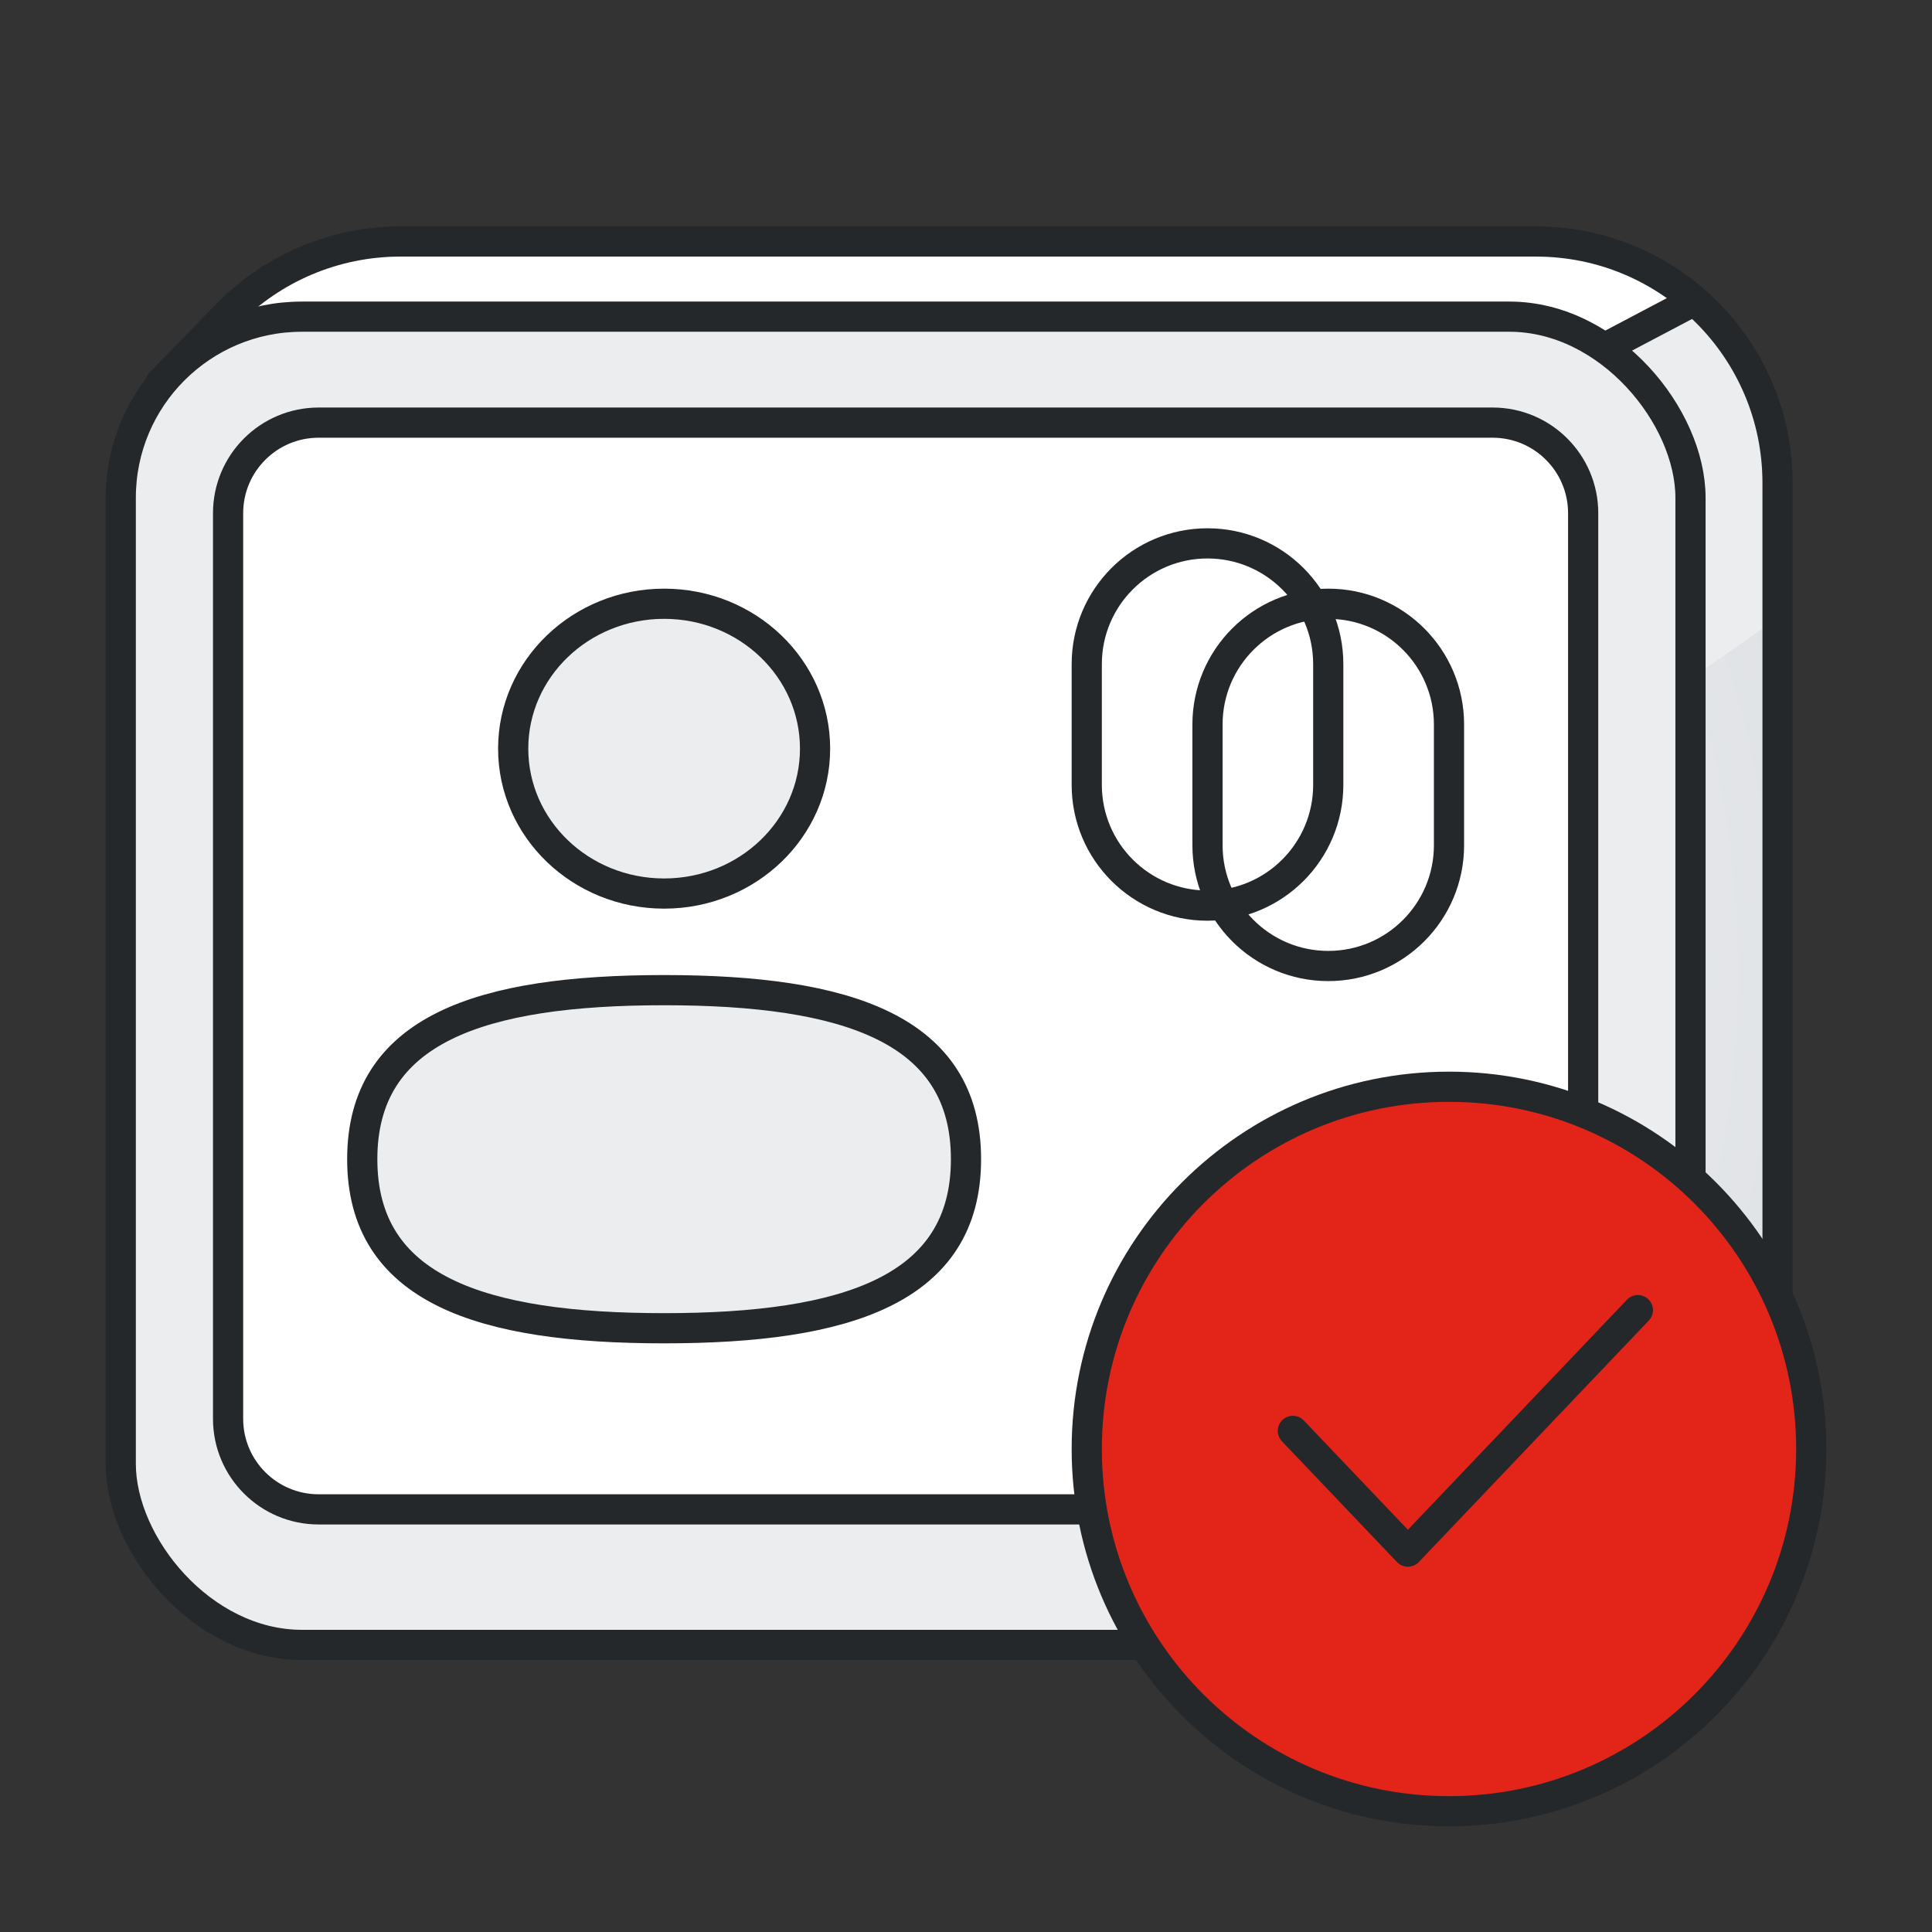
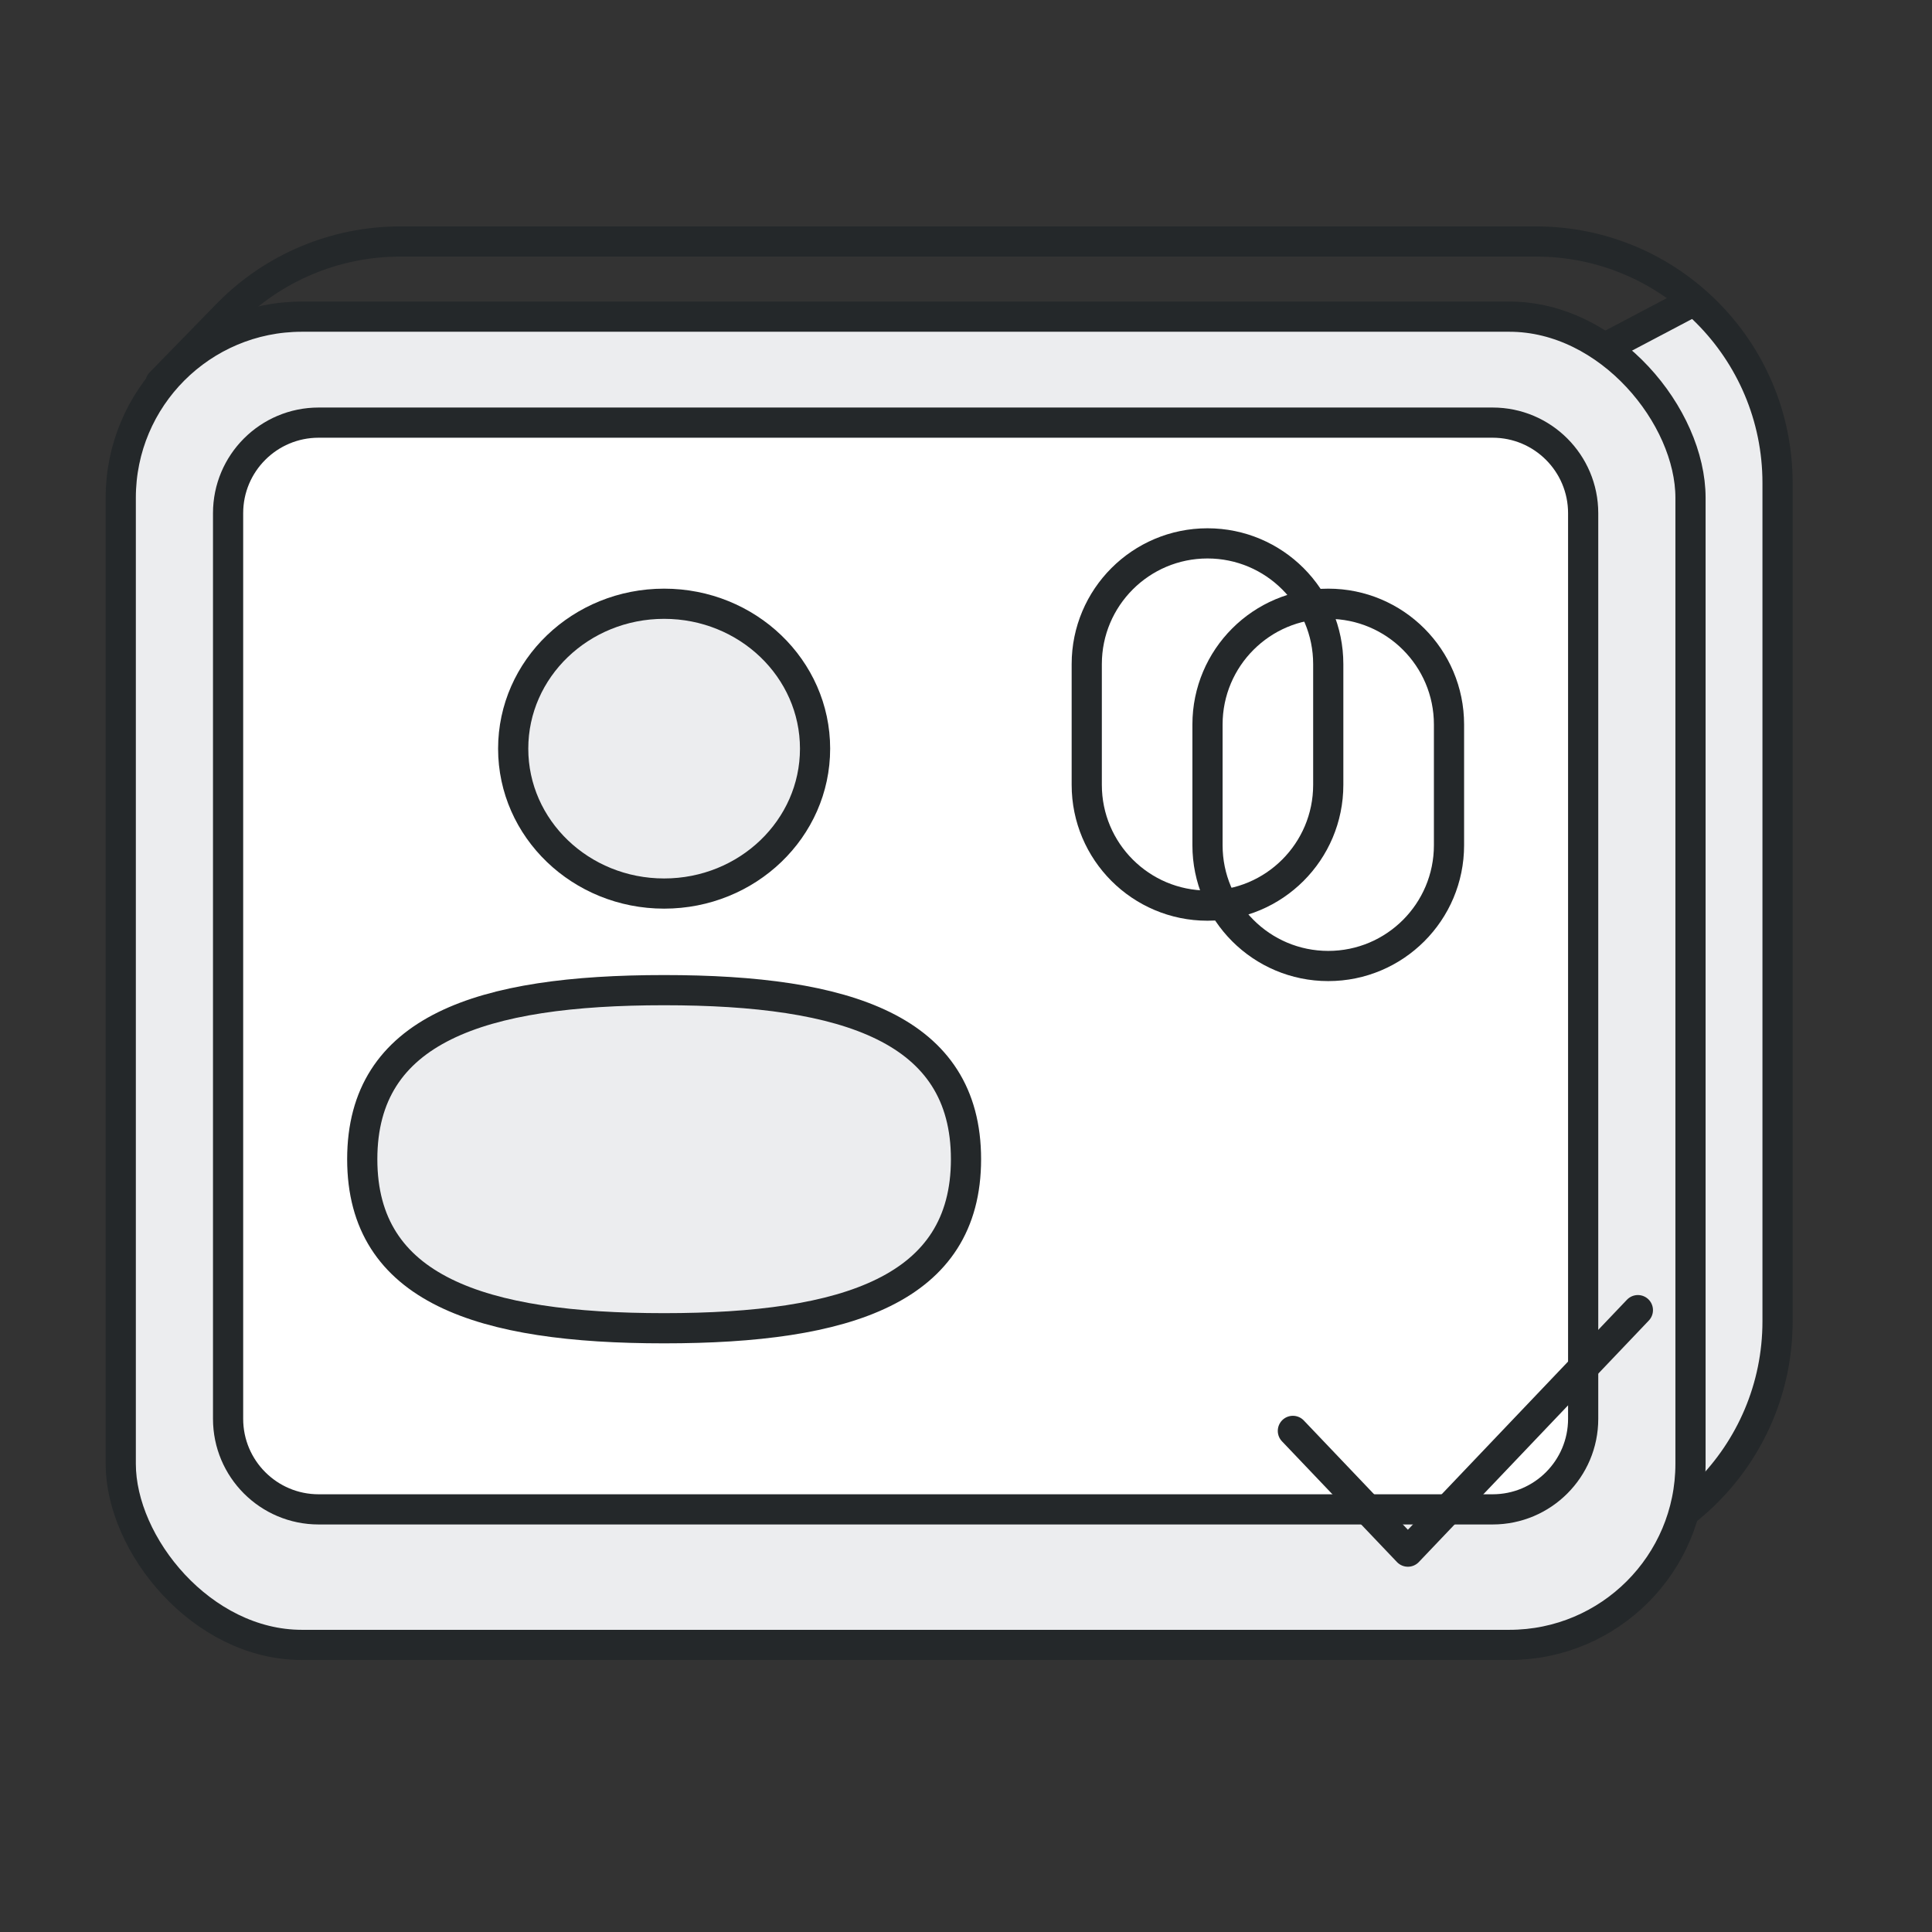
<svg xmlns="http://www.w3.org/2000/svg" width="72px" height="72px" viewBox="0 0 72 72" version="1.1">
  <rect x="0" y="0" width="72" height="72" fill="#333333" stroke="none" />
  <title>ic_l_join_un</title>
  <defs>
    <radialGradient cx="26.421%" cy="38.288%" fx="26.421%" fy="38.288%" r="192.431%" gradientTransform="translate(0.264, 0.383), scale(0.636, 1), rotate(14.904), translate(-0.264, -0.383)" id="radialGradient-1">
      <stop stop-color="#FFFFFF" offset="0%" />
      <stop stop-color="#CED2D7" offset="100%" />
    </radialGradient>
  </defs>
  <g id="页面-1" stroke="none" stroke-width="1" fill="none" fill-rule="evenodd">
    <g id="关于-联盟计划" transform="translate(-537, -1573)">
      <g id="5" transform="translate(468, 1445)">
        <g id="编组-44" transform="translate(0, 128)">
          <g id="编组-4" transform="translate(69, 0)">
            <g id="编组-3" transform="translate(4.5, 9)">
-               <path d="M8.516,0 L52.744,0 C57.714,3.55271368e-15 61.744,4.029 61.744,9 L61.744,40.239 C61.744,45.21 57.714,49.239 52.744,49.239 C52.658,49.239 52.572,49.238 52.487,49.236 L8.689,47.985 C5.085,47.882 2.199,44.965 2.133,41.36 L1.479,5.271 L1.479,5.271 L5.294,1.358 C6.141,0.49 7.303,1.77635684e-15 8.516,1.77635684e-15 Z" id="矩形备份" fill="#FFFFFF" />
              <path d="M58.581,2.15 C60.517,3.801 61.744,6.257 61.744,9 L61.744,40.5 C61.744,45.471 58.971,47.801 54,47.801 L8.879,47.801 C5.199,47.801 57.01,0.809 58.581,2.15 Z" id="矩形备份-2" fill="#ECEDEF" />
-               <path d="M58.5,16.301 L61.744,14.037 L61.744,40.5 C61.744,45.471 58.971,47.801 54,47.801 L8.879,47.801 C6.425,47.801 22.966,37.301 58.5,16.301 Z" id="矩形备份-4" fill="url(#radialGradient-1)" />
              <path d="M10.413,0 L52.744,0 C57.714,3.55271368e-15 61.744,4.029 61.744,9 L61.744,40.239 C61.744,45.21 57.714,49.239 52.744,49.239 C52.658,49.239 52.572,49.238 52.487,49.236 L8.689,47.985 C5.085,47.882 2.199,44.965 2.133,41.36 L1.479,5.271 L1.479,5.271 L3.969,2.717 C5.663,0.98 7.987,3.55271368e-15 10.413,3.55271368e-15 Z" id="矩形备份-3" stroke="#24282A" stroke-width="1.125" stroke-linecap="round" stroke-linejoin="round" />
              <line x1="55.222" y1="4.01" x2="58.486" y2="2.289" id="路径-2" stroke="#24282A" stroke-width="1.125" stroke-linecap="round" />
              <rect id="矩形" stroke="#24282A" stroke-width="1.125" fill="#ECEDEF" stroke-linecap="round" stroke-linejoin="round" x="0" y="2.801" width="58.5" height="49.5" rx="6.75" />
              <path d="M7.375,6.75 L51.125,6.75 C52.989,6.75 54.5,8.261 54.5,10.125 L54.5,43.875 C54.5,45.739 52.989,47.25 51.125,47.25 L7.375,47.25 C5.511,47.25 4,45.739 4,43.875 L4,10.125 C4,8.261 5.511,6.75 7.375,6.75 Z" id="矩形备份" stroke="#24282A" stroke-width="1.125" fill="#FFFFFF" stroke-linecap="round" stroke-linejoin="round" />
            </g>
            <g id="编组" transform="translate(13.5, 20.25)" stroke="#24282A" stroke-linecap="round" stroke-linejoin="round" stroke-width="1.125">
              <path d="M11.25,13.05 C14.357,13.05 16.875,10.632 16.875,7.65 C16.875,4.668 14.357,2.25 11.25,2.25 C8.143,2.25 5.625,4.668 5.625,7.65 C5.625,10.632 8.143,13.05 11.25,13.05 Z M11.25,29.25 C18.069,29.25 22.5,27.803 22.5,22.95 C22.5,18.097 18.069,16.65 11.25,16.65 C4.431,16.65 0,18.097 0,22.95 C0,27.803 4.431,29.25 11.25,29.25 Z" id="形状结合" fill="#ECEDEF" />
              <path d="M31.5,0 C33.985,-8.8817842e-16 36,2.015 36,4.5 L36,9 C36,11.485 33.985,13.5 31.5,13.5 C29.015,13.5 27,11.485 27,9 L27,4.5 C27,2.015 29.015,0 31.5,0 Z" id="矩形" />
              <path d="M36,2.25 C38.485,2.25 40.5,4.265 40.5,6.75 L40.5,11.25 C40.5,13.735 38.485,15.75 36,15.75 C33.515,15.75 31.5,13.735 31.5,11.25 L31.5,6.75 C31.5,4.265 33.515,2.25 36,2.25 Z" id="矩形备份" />
            </g>
            <g id="编组-2" transform="translate(40.5, 40.5)" stroke="#24282A" stroke-linecap="round" stroke-width="1.125">
-               <path d="M13.5,27 C20.956,27 27,20.956 27,13.5 C27,6.044 20.956,0 13.5,0 C6.044,0 0,6.044 0,13.5 C0,20.956 6.044,27 13.5,27 Z" id="形状结合" fill="#E32519" />
              <polyline id="路径" stroke-linejoin="round" points="7.682 12.825 11.968 17.325 20.539 8.325" />
            </g>
          </g>
        </g>
      </g>
    </g>
  </g>
</svg>